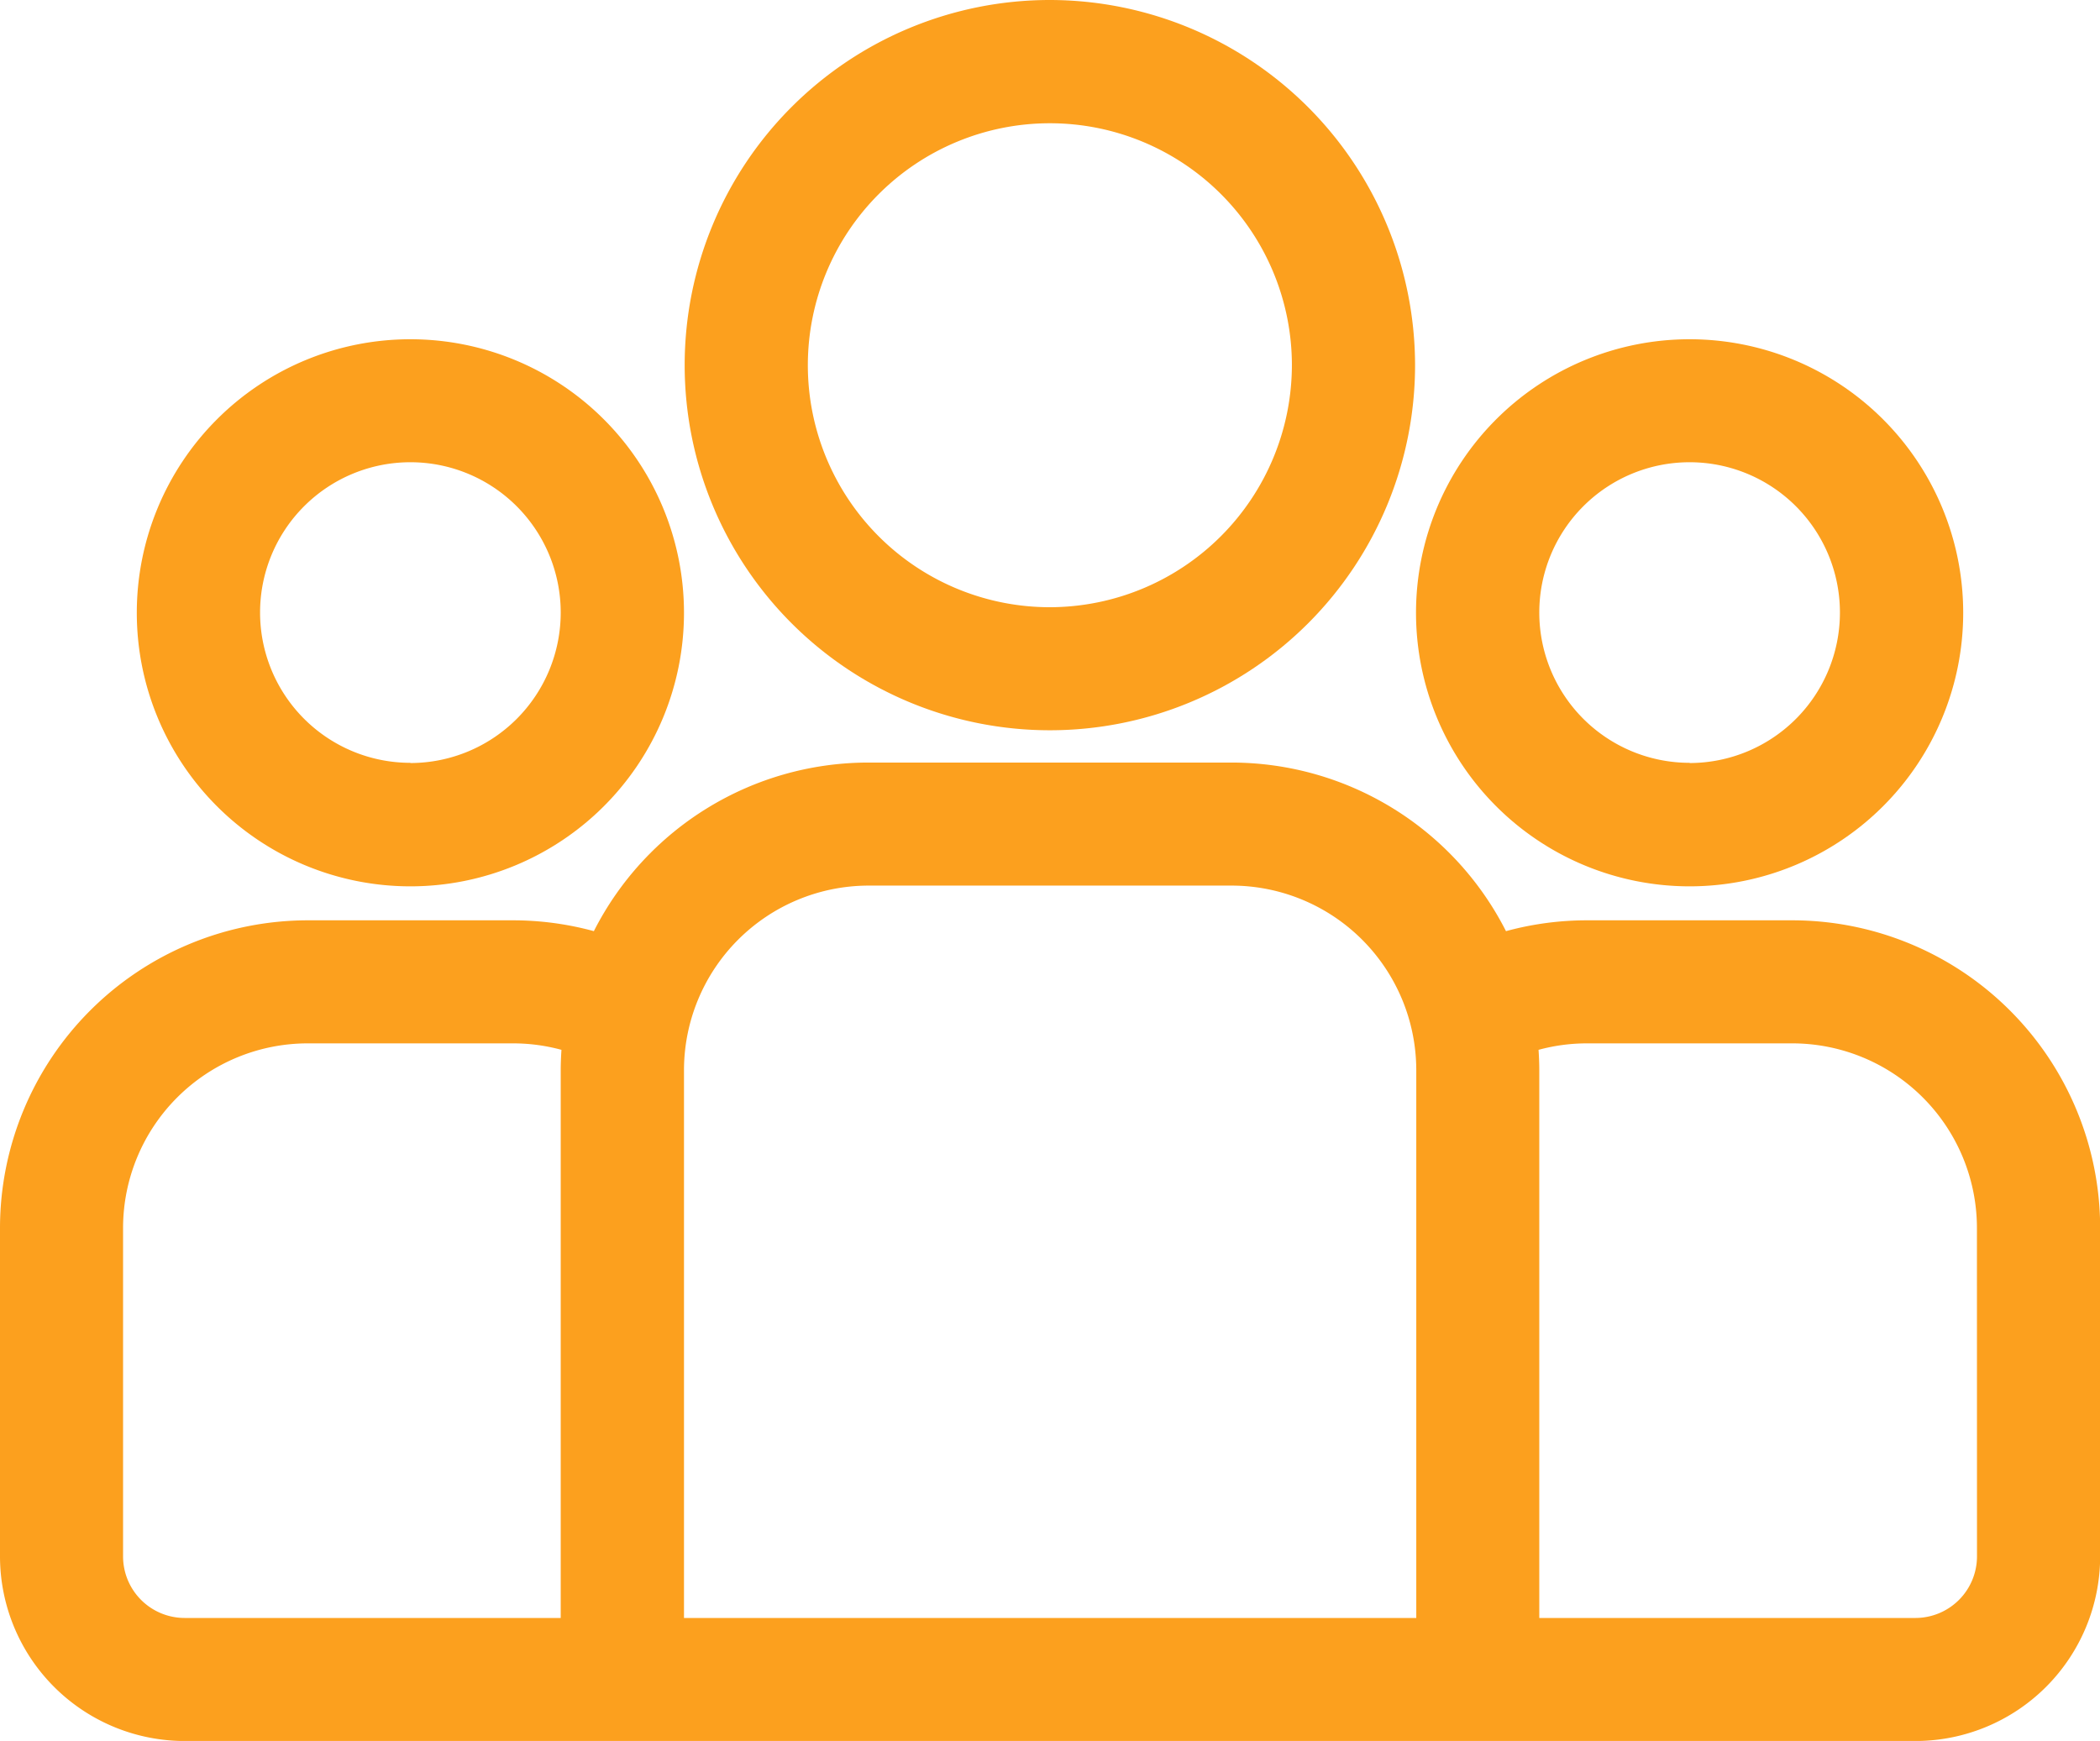
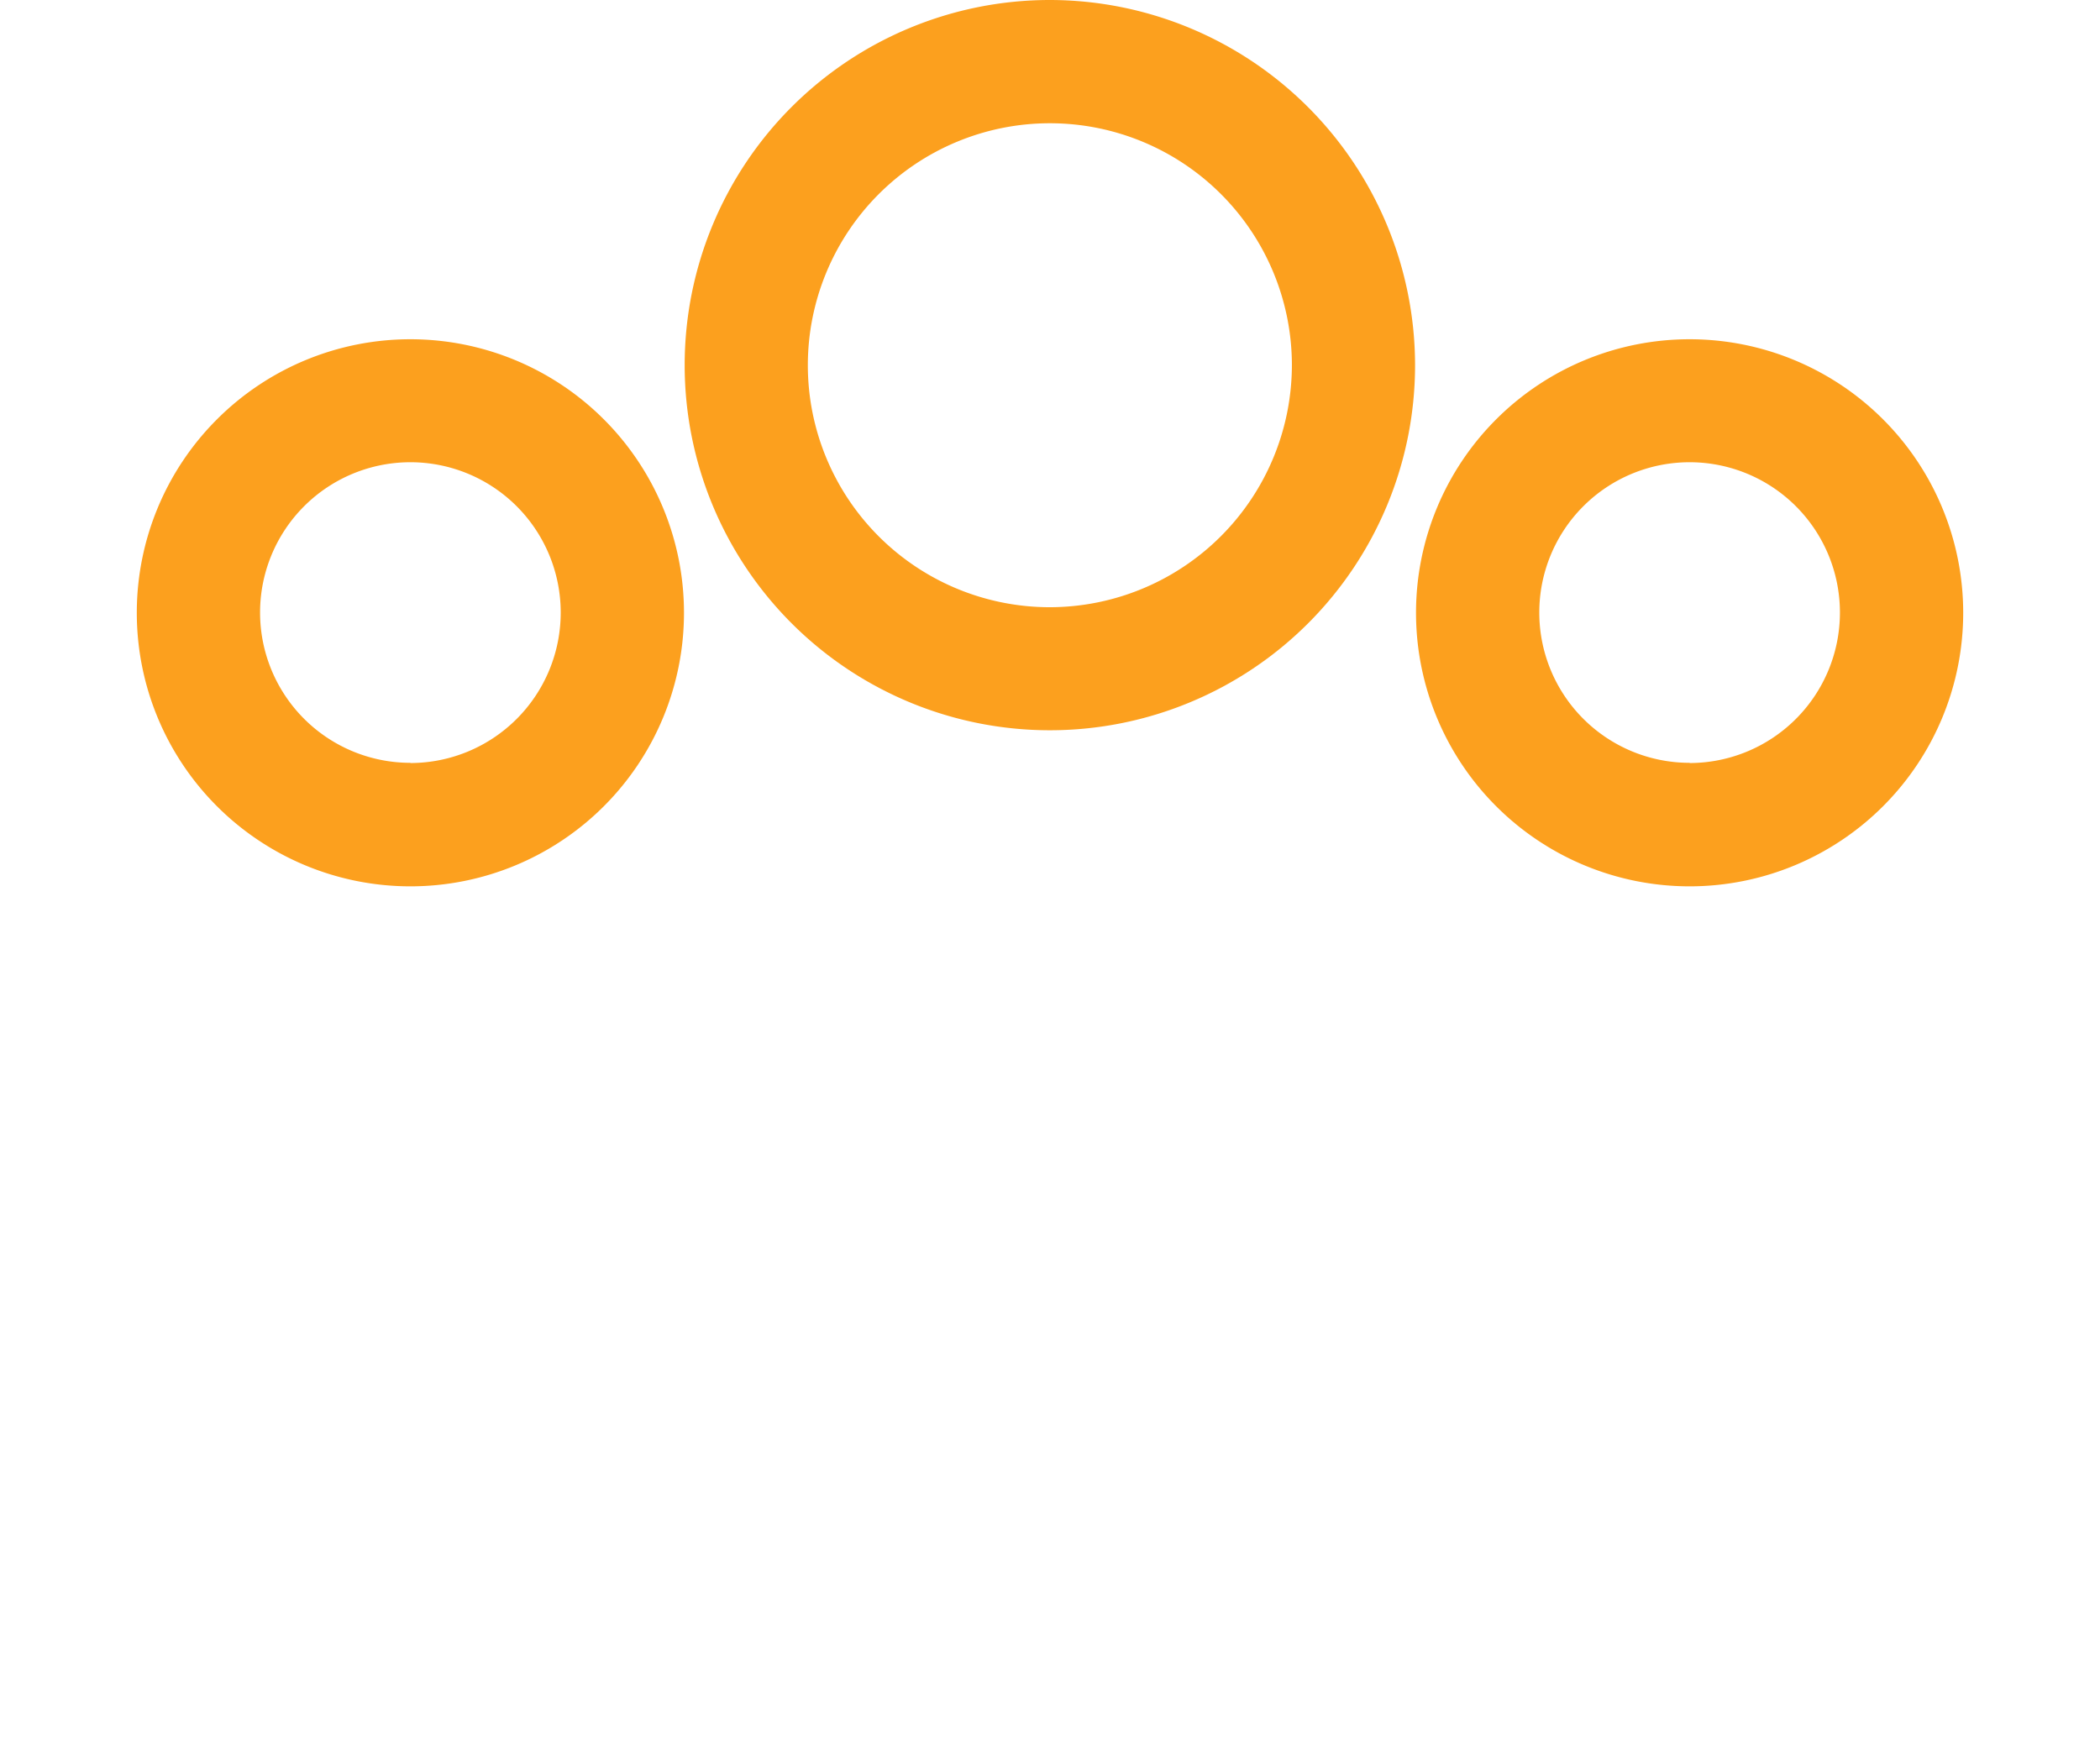
<svg xmlns="http://www.w3.org/2000/svg" width="39.913" height="33.095" viewBox="0 0 39.913 33.095">
  <g id="group" transform="translate(0 -43.729)">
    <g id="Group_62" data-name="Group 62" transform="translate(0 58.225)">
      <g id="Group_61" data-name="Group 61" transform="translate(0 0)">
-         <path id="Path_97" data-name="Path 97" d="M34.067,232.679H30.16a5.831,5.831,0,0,0-1.537.206,5.852,5.852,0,0,0-5.213-3.205H16.5a5.852,5.852,0,0,0-5.213,3.205,5.831,5.831,0,0,0-1.537-.206H5.847A5.853,5.853,0,0,0,0,238.526v6.246a3.512,3.512,0,0,0,3.508,3.508h32.9a3.512,3.512,0,0,0,3.508-3.508v-6.246A5.853,5.853,0,0,0,34.067,232.679Zm-23.41,2.848v10.414H3.508a1.171,1.171,0,0,1-1.169-1.169v-6.246a3.512,3.512,0,0,1,3.508-3.508H9.754a3.5,3.5,0,0,1,.917.123C10.663,235.268,10.657,235.4,10.657,235.527Zm16.261,10.414H13V235.527a3.512,3.512,0,0,1,3.508-3.508H23.41a3.512,3.512,0,0,1,3.508,3.508Zm10.657-1.169a1.171,1.171,0,0,1-1.169,1.169H29.256V235.527c0-.13-.006-.259-.014-.386a3.5,3.5,0,0,1,.917-.123h3.907a3.512,3.512,0,0,1,3.508,3.508Z" transform="translate(0 -229.68)" fill="#fca01e" />
-       </g>
+         </g>
    </g>
    <g id="Group_64" data-name="Group 64" transform="translate(2.605 50.182)">
      <g id="Group_63" data-name="Group 63">
        <path id="Path_98" data-name="Path 98" d="M38.609,126.5a5.2,5.2,0,1,0,5.2,5.2A5.2,5.2,0,0,0,38.609,126.5Zm0,8.052a2.857,2.857,0,1,1,2.857-2.857A2.86,2.86,0,0,1,38.609,134.556Z" transform="translate(-33.414 -126.504)" fill="#fca01e" />
      </g>
    </g>
    <g id="Group_66" data-name="Group 66" transform="translate(13.016 43.729)">
      <g id="Group_65" data-name="Group 65" transform="translate(0 0)">
        <path id="Path_99" data-name="Path 99" d="M173.9,43.729a6.941,6.941,0,1,0,6.941,6.941A6.949,6.949,0,0,0,173.9,43.729Zm0,11.543a4.6,4.6,0,1,1,4.6-4.6A4.608,4.608,0,0,1,173.9,55.272Z" transform="translate(-166.962 -43.729)" fill="#fca01e" />
      </g>
    </g>
    <g id="Group_68" data-name="Group 68" transform="translate(26.918 50.182)">
      <g id="Group_67" data-name="Group 67">
        <path id="Path_100" data-name="Path 100" d="M350.489,126.5a5.2,5.2,0,1,0,5.2,5.2A5.2,5.2,0,0,0,350.489,126.5Zm0,8.052a2.857,2.857,0,1,1,2.857-2.857A2.86,2.86,0,0,1,350.489,134.556Z" transform="translate(-345.294 -126.504)" fill="#fca01e" />
      </g>
    </g>
  </g>
</svg>